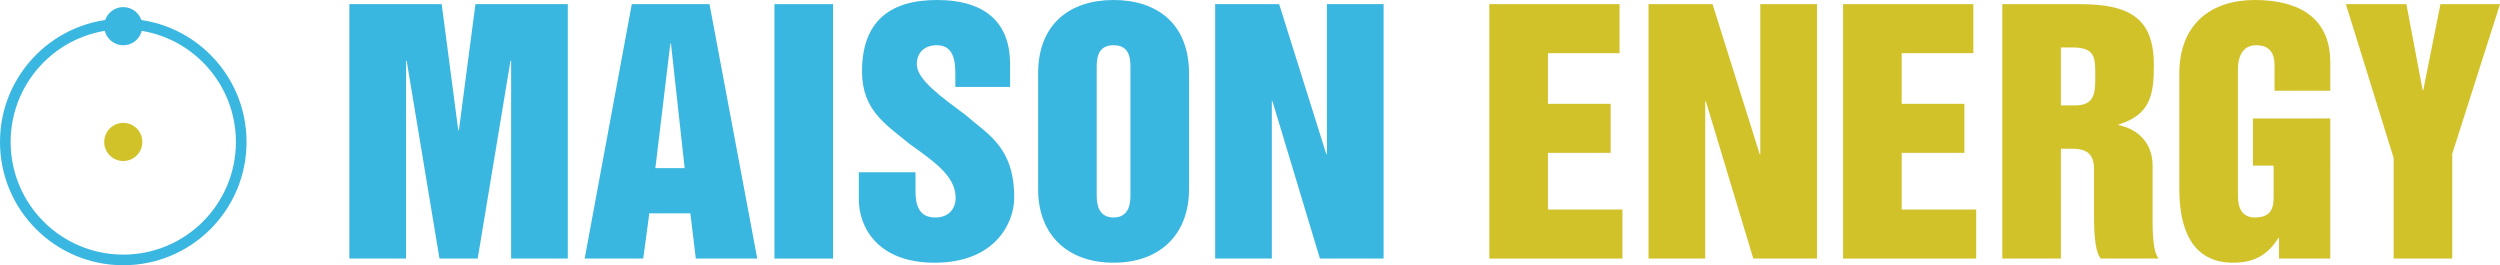
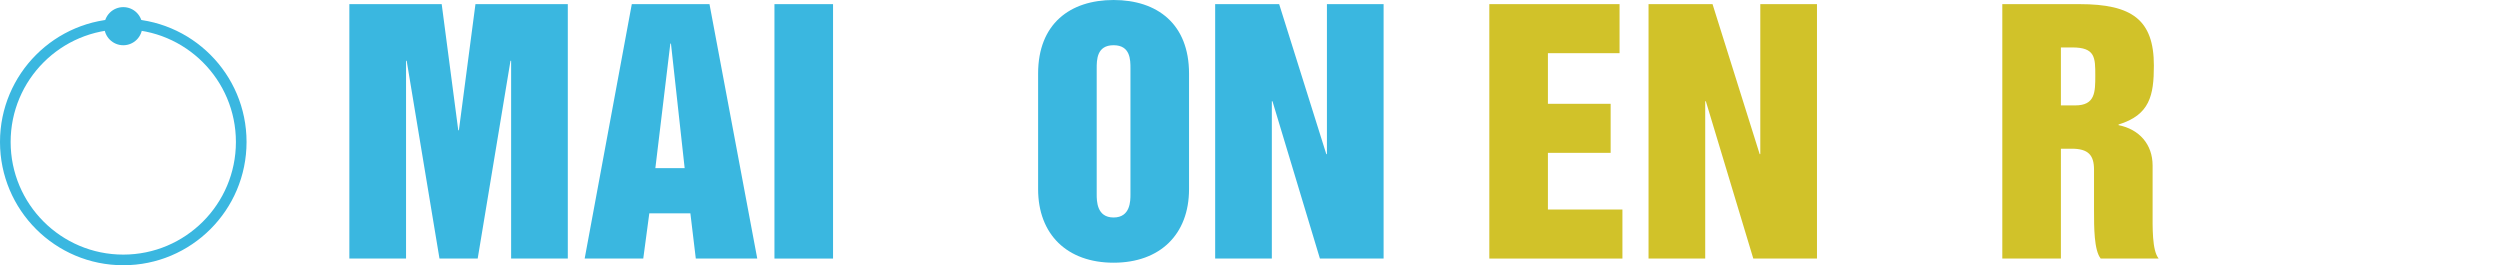
<svg xmlns="http://www.w3.org/2000/svg" version="1.1" id="Layer_1" x="0px" y="0px" width="495.523px" height="52.57px" viewBox="0 0 495.523 52.57" enable-background="new 0 0 495.523 52.57" xml:space="preserve">
  <g>
    <path fill="#3AB7E0" d="M69.245,0.821h18.304l3.282,24.994h0.126l3.282-24.994h18.304V51.25h-11.234V12.056h-0.126l-6.5,39.194   h-7.574l-6.501-39.194h-0.126V51.25H69.245V0.821z" />
    <path fill="#3AB7E0" d="M125.228,0.821h15.4l9.467,50.429h-12.181l-1.073-8.963h-8.142L127.5,51.25h-11.613L125.228,0.821z    M129.898,33.325h5.807l-2.714-24.678h-0.126L129.898,33.325z" />
    <path fill="#3AB7E0" d="M153.504,0.821h11.613V51.25h-11.613V0.821z" />
-     <path fill="#3AB7E0" d="M181.464,34.146v3.724c0,2.714,0.631,5.239,3.913,5.239c2.65,0,4.04-1.705,4.04-3.913   c0-4.419-4.608-7.385-9.215-10.729c-4.67-3.851-9.341-6.627-9.341-14.328C170.86,4.229,176.415,0,185.692,0   c10.098,0,14.516,4.924,14.516,12.687v4.544h-10.855v-2.714c0-2.524-0.378-5.554-3.661-5.554c-2.461,0-3.976,1.451-3.976,3.787   c0,3.029,4.922,6.5,9.656,10.035c4.292,3.787,9.657,6.249,9.657,16.411c0,4.859-3.661,12.875-15.779,12.875   c-11.487,0-15.021-7.259-15.021-12.497v-5.428H181.464z" />
    <path fill="#3AB7E0" d="M205.763,14.58c0-9.846,6.311-14.58,14.958-14.58s14.958,4.734,14.958,14.58v22.91   c0,8.963-5.743,14.58-14.958,14.58c-9.215,0-14.958-5.617-14.958-14.58V14.58z M217.376,38.5c0,1.326,0,4.608,3.345,4.608   c3.346,0,3.346-3.282,3.346-4.608V13.57c0-1.704,0-4.607-3.346-4.607c-3.345,0-3.345,2.903-3.345,4.607V38.5z" />
    <path fill="#3AB7E0" d="M240.855,0.821h12.686l9.342,29.727h0.126V0.821h11.234V51.25H261.62l-9.403-31.179h-0.127V51.25h-11.234   V0.821z" />
    <path fill="#D1C229" d="M295.196,0.821h25.814v9.72H306.81v10.035h12.434v9.72H306.81v11.233h14.77v9.721h-26.383V0.821z" />
    <path fill="#D1C229" d="M326.754,0.821h12.687l9.342,29.727h0.125V0.821h11.234V51.25h-12.623l-9.403-31.179h-0.127V51.25h-11.234   V0.821z" />
-     <path fill="#D1C229" d="M365.317,0.821h25.814v9.72h-14.2v10.035h12.434v9.72h-12.434v11.233h14.768v9.721h-26.382V0.821z" />
    <path fill="#D1C229" d="M396.875,0.821h15.337c10.352,0,14.706,3.093,14.706,12.182c0,5.933-0.82,9.782-7.005,11.676v0.126   c4.102,0.82,6.752,3.787,6.752,8.016v8.899c0,3.345-0.126,7.889,1.2,9.53h-11.487c-1.325-1.642-1.325-6.186-1.325-9.53v-8.079   c0-2.903-1.136-4.166-4.418-4.166h-2.146V51.25h-11.614V0.821z M408.489,20.892h2.84c3.976,0,3.976-2.651,3.976-5.933   c0-3.535,0-5.555-4.544-5.555h-2.271V20.892z" />
-     <path fill="#D1C229" d="M431.967,14.58c0-9.846,6.312-14.58,14.959-14.58c7.889,0,14.958,2.904,14.958,12.371v5.618h-11.045v-5.049   c0-2.525-1.073-3.977-3.661-3.977c-3.093,0-3.598,3.029-3.598,4.607V38.5c0,1.326,0,4.608,3.346,4.608   c2.588,0,3.724-1.2,3.724-3.787V32.82h-4.103v-9.341h15.337V51.25h-10.161v-4.103h-0.127c-2.082,3.408-4.859,4.923-8.962,4.923   c-8.331,0-10.667-6.942-10.667-14.58V14.58z" />
-     <path fill="#D1C229" d="M464.977,0.821h11.991l3.219,17.041h0.127l3.408-17.041h11.802l-9.467,29.664V51.25h-11.613V31.305   L464.977,0.821z" />
  </g>
  <circle fill="none" stroke="#3AB7E0" stroke-width="2.109" cx="24.434" cy="28.139" r="23.38" />
  <circle fill="#3AB7E0" cx="24.434" cy="5.19" r="3.778" />
-   <circle fill="#D1C229" cx="24.434" cy="28.137" r="3.778" />
</svg>